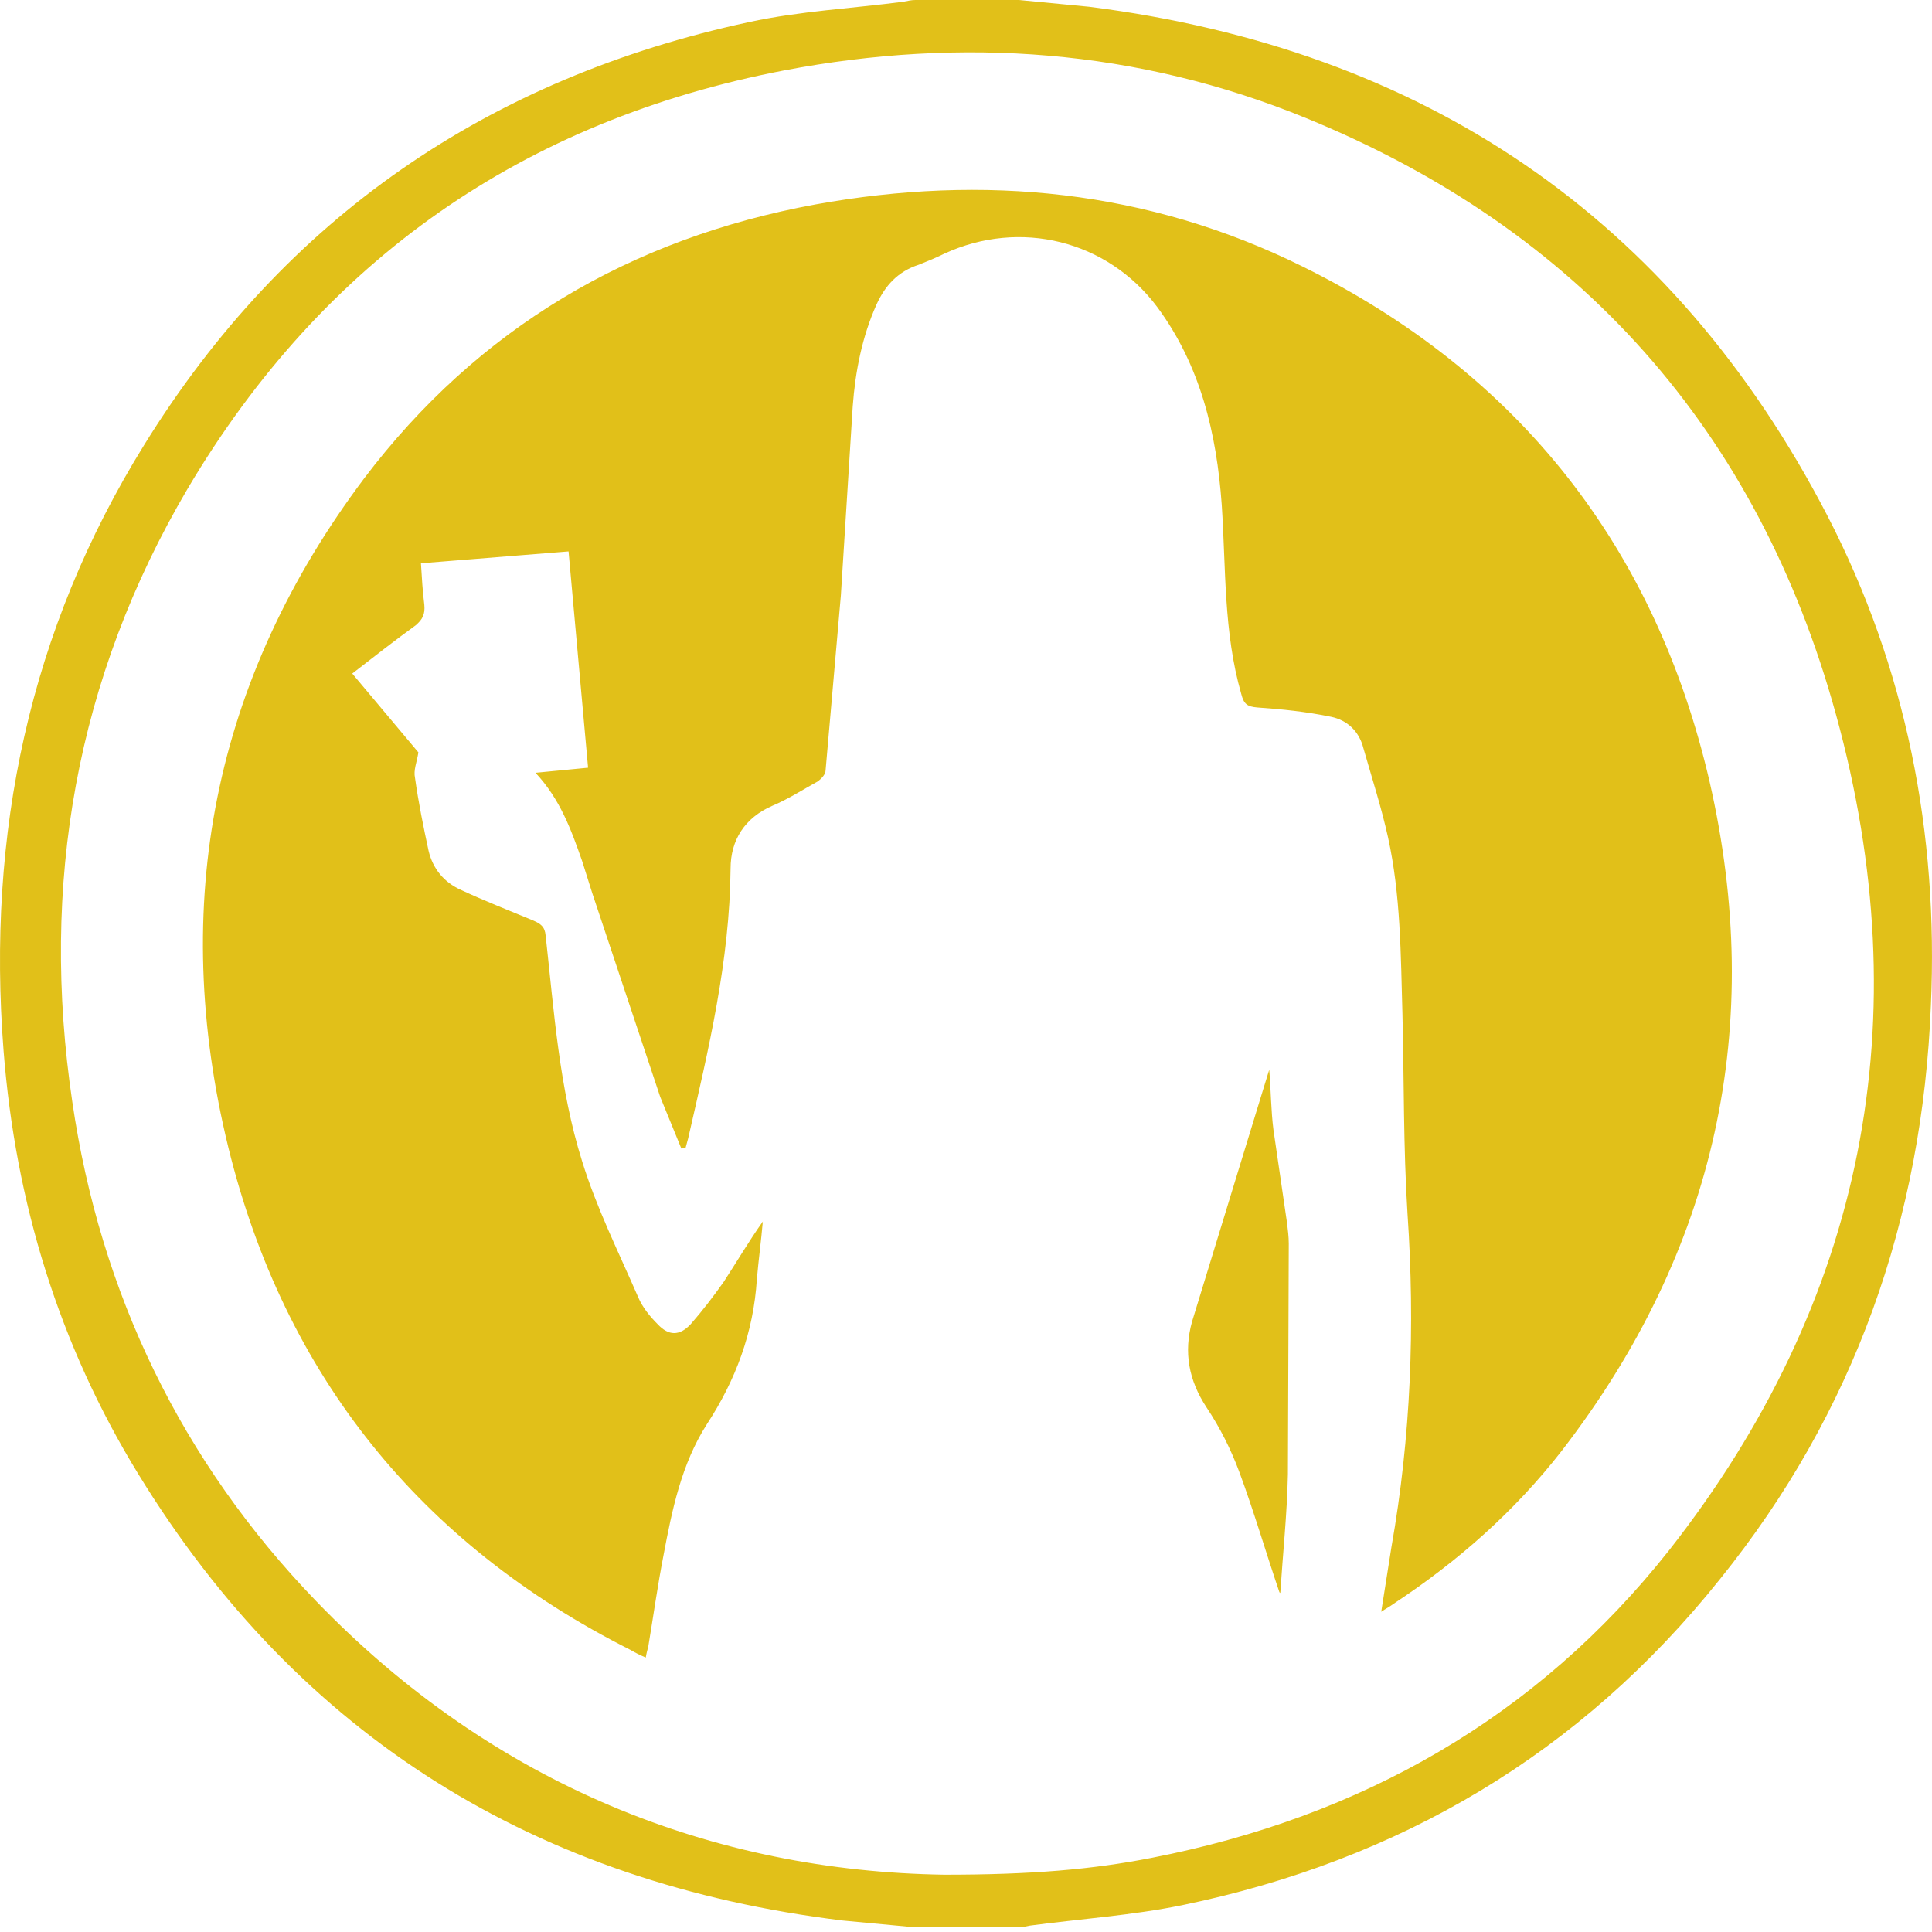
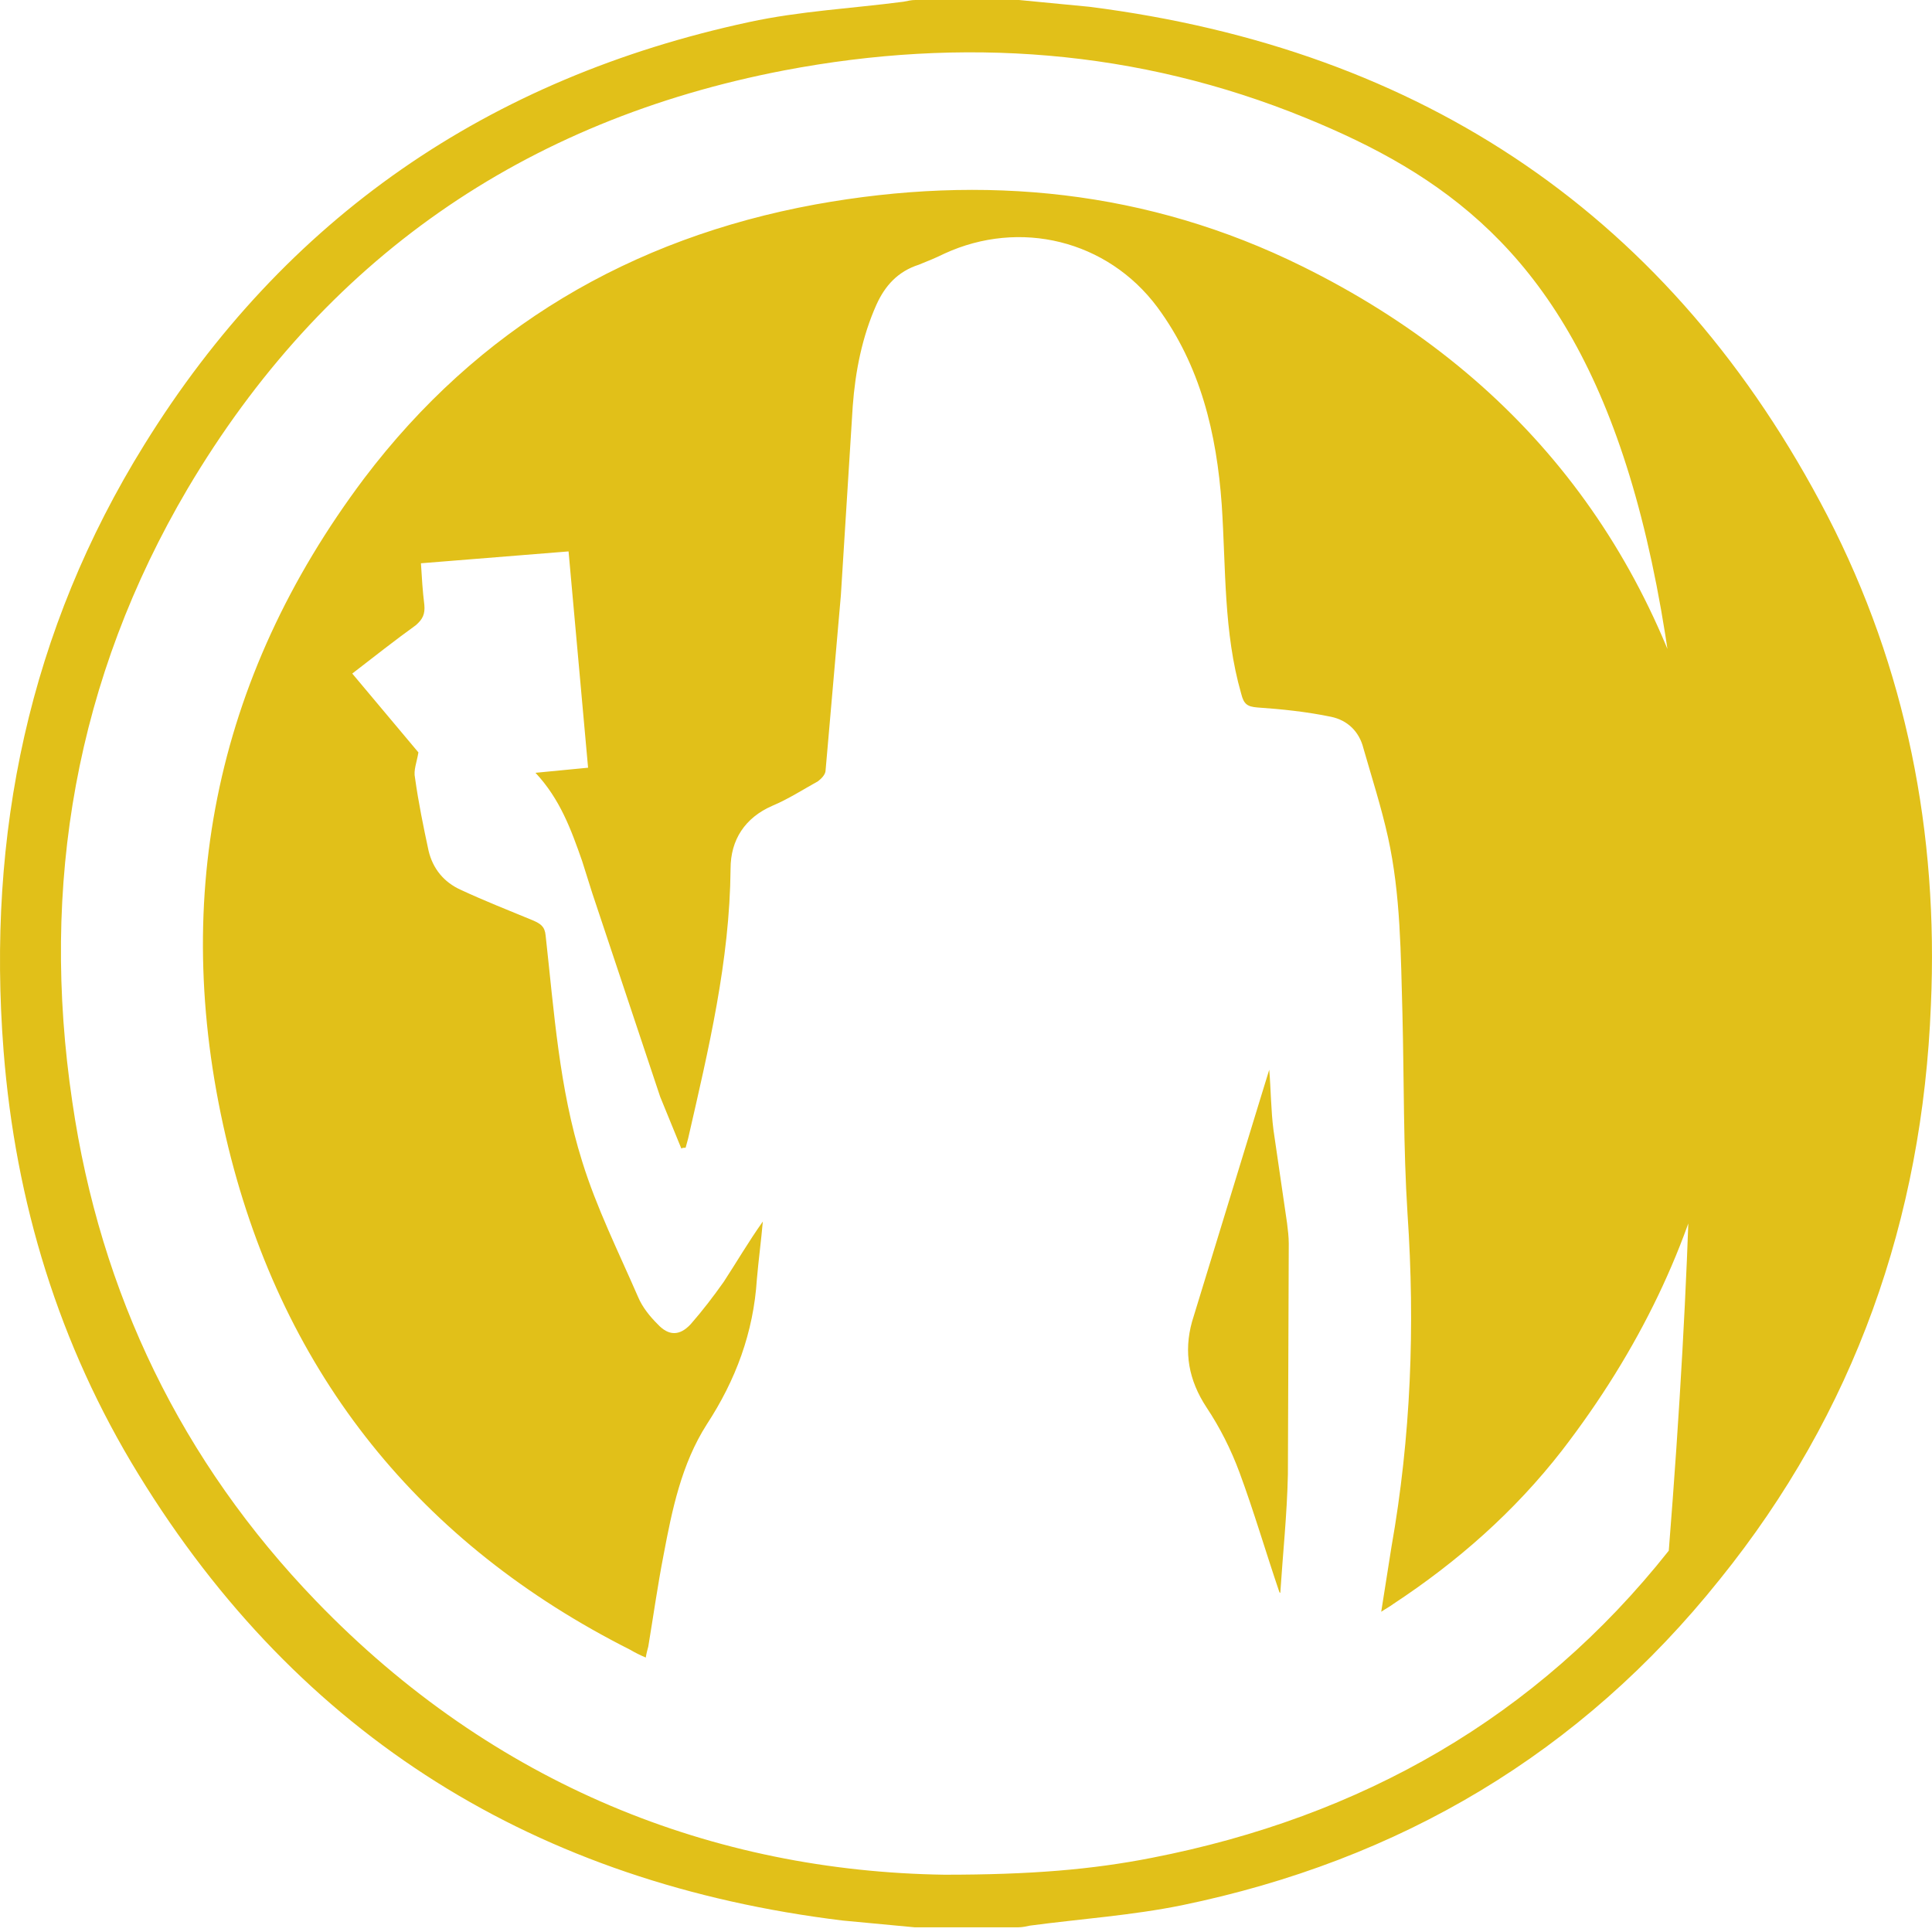
<svg xmlns="http://www.w3.org/2000/svg" width="49" height="49" viewBox="0 0 49 49" fill="none">
-   <path d="M25.844 0L27.63 0.172C36.085 1.248 42.41 5.486 46.348 13.081C48.348 16.953 49.166 21.127 48.972 25.495C48.757 30.916 47.036 35.822 43.615 40.06C40.087 44.471 35.504 47.181 29.975 48.322C28.706 48.58 27.415 48.666 26.124 48.838C26.016 48.86 25.93 48.881 25.823 48.881H23.198L21.369 48.709C13.624 47.762 7.6 44.062 3.512 37.392C1.49 34.101 0.392 30.486 0.091 26.657C-0.339 21.149 0.737 15.985 3.663 11.274C7.234 5.508 12.398 1.979 19.003 0.559C20.293 0.28 21.606 0.215 22.918 0.043C23.026 0.022 23.112 0 23.219 0H25.844ZM23.951 47.547C26.145 47.547 27.694 47.418 29.222 47.117C34.514 46.084 38.968 43.567 42.324 39.329C47.294 33.003 48.693 25.839 46.563 18.115C44.583 10.929 40.065 5.83 33.116 2.991C28.856 1.248 24.403 0.925 19.885 1.786C13.28 3.055 8.202 6.583 4.76 12.392C1.92 17.212 1.016 22.44 1.834 27.947C2.544 32.81 4.609 37.07 8.009 40.598C12.527 45.288 18.12 47.461 23.951 47.547ZM17.281 29.131L16.744 27.818L15.022 22.655L14.764 21.837C14.485 21.041 14.205 20.267 13.581 19.6L14.915 19.471L14.42 13.985L10.676 14.286C10.698 14.651 10.719 14.996 10.762 15.34C10.784 15.577 10.719 15.706 10.547 15.856C10.009 16.244 9.493 16.652 8.934 17.083L10.612 19.083C10.569 19.342 10.483 19.535 10.526 19.729C10.612 20.353 10.741 20.977 10.87 21.579C10.978 22.031 11.257 22.375 11.688 22.569C12.29 22.849 12.892 23.085 13.516 23.343C13.71 23.429 13.818 23.494 13.839 23.731C14.054 25.667 14.183 27.603 14.764 29.453C15.13 30.637 15.689 31.756 16.184 32.896C16.292 33.154 16.485 33.391 16.679 33.584C16.959 33.886 17.238 33.886 17.518 33.584C17.819 33.24 18.099 32.874 18.357 32.508C18.68 32.014 18.981 31.497 19.347 30.981C19.304 31.476 19.239 31.949 19.196 32.444C19.11 33.799 18.658 35.004 17.927 36.123C17.281 37.134 17.045 38.296 16.83 39.436C16.679 40.211 16.571 40.985 16.442 41.76C16.421 41.846 16.399 41.91 16.378 42.039C16.227 41.975 16.098 41.91 15.991 41.846C10.655 39.157 7.213 34.875 5.793 29.109C4.287 22.956 5.405 17.233 9.235 12.134C12.118 8.326 15.991 6.046 20.681 5.185C24.962 4.41 29.114 4.819 33.03 6.756C38.516 9.466 41.98 13.877 43.357 19.815C44.777 26.011 43.529 31.712 39.614 36.79C38.409 38.339 36.967 39.608 35.332 40.684C35.246 40.749 35.16 40.792 35.031 40.878L35.289 39.243C35.784 36.446 35.892 33.627 35.698 30.787C35.59 29.088 35.612 27.41 35.569 25.71C35.526 24.204 35.526 22.698 35.203 21.235C35.031 20.46 34.794 19.729 34.579 18.976C34.471 18.546 34.17 18.266 33.761 18.18C33.138 18.051 32.514 17.986 31.89 17.943C31.632 17.922 31.546 17.857 31.481 17.599C31.029 16.028 31.094 14.415 30.986 12.801C30.857 10.994 30.448 9.273 29.351 7.788C28.082 6.089 25.866 5.551 23.951 6.433C23.736 6.54 23.521 6.626 23.305 6.713C22.768 6.885 22.445 7.25 22.23 7.724C21.864 8.541 21.692 9.423 21.627 10.306L21.326 15.103L20.939 19.535C20.939 19.643 20.831 19.75 20.745 19.815C20.358 20.03 19.992 20.267 19.583 20.439C18.895 20.74 18.529 21.299 18.529 22.031C18.508 24.376 17.97 26.613 17.453 28.873C17.432 28.959 17.41 29.023 17.389 29.109C17.346 29.109 17.303 29.109 17.281 29.131ZM32.449 40.383C32.105 39.372 31.804 38.339 31.438 37.349C31.223 36.768 30.943 36.209 30.599 35.693C30.147 35.004 30.018 34.294 30.233 33.52L31.933 27.969L32.191 27.13C32.234 27.646 32.234 28.163 32.298 28.657L32.643 31.024C32.664 31.196 32.686 31.368 32.686 31.54L32.664 37.392C32.643 38.404 32.535 39.415 32.471 40.404C32.492 40.404 32.471 40.404 32.449 40.383Z" fill="#E1C019" />
+   <path d="M25.844 0L27.63 0.172C36.085 1.248 42.41 5.486 46.348 13.081C48.348 16.953 49.166 21.127 48.972 25.495C48.757 30.916 47.036 35.822 43.615 40.06C40.087 44.471 35.504 47.181 29.975 48.322C28.706 48.58 27.415 48.666 26.124 48.838C26.016 48.86 25.93 48.881 25.823 48.881H23.198L21.369 48.709C13.624 47.762 7.6 44.062 3.512 37.392C1.49 34.101 0.392 30.486 0.091 26.657C-0.339 21.149 0.737 15.985 3.663 11.274C7.234 5.508 12.398 1.979 19.003 0.559C20.293 0.28 21.606 0.215 22.918 0.043C23.026 0.022 23.112 0 23.219 0H25.844ZM23.951 47.547C26.145 47.547 27.694 47.418 29.222 47.117C34.514 46.084 38.968 43.567 42.324 39.329C44.583 10.929 40.065 5.83 33.116 2.991C28.856 1.248 24.403 0.925 19.885 1.786C13.28 3.055 8.202 6.583 4.76 12.392C1.92 17.212 1.016 22.44 1.834 27.947C2.544 32.81 4.609 37.07 8.009 40.598C12.527 45.288 18.12 47.461 23.951 47.547ZM17.281 29.131L16.744 27.818L15.022 22.655L14.764 21.837C14.485 21.041 14.205 20.267 13.581 19.6L14.915 19.471L14.42 13.985L10.676 14.286C10.698 14.651 10.719 14.996 10.762 15.34C10.784 15.577 10.719 15.706 10.547 15.856C10.009 16.244 9.493 16.652 8.934 17.083L10.612 19.083C10.569 19.342 10.483 19.535 10.526 19.729C10.612 20.353 10.741 20.977 10.87 21.579C10.978 22.031 11.257 22.375 11.688 22.569C12.29 22.849 12.892 23.085 13.516 23.343C13.71 23.429 13.818 23.494 13.839 23.731C14.054 25.667 14.183 27.603 14.764 29.453C15.13 30.637 15.689 31.756 16.184 32.896C16.292 33.154 16.485 33.391 16.679 33.584C16.959 33.886 17.238 33.886 17.518 33.584C17.819 33.24 18.099 32.874 18.357 32.508C18.68 32.014 18.981 31.497 19.347 30.981C19.304 31.476 19.239 31.949 19.196 32.444C19.11 33.799 18.658 35.004 17.927 36.123C17.281 37.134 17.045 38.296 16.83 39.436C16.679 40.211 16.571 40.985 16.442 41.76C16.421 41.846 16.399 41.91 16.378 42.039C16.227 41.975 16.098 41.91 15.991 41.846C10.655 39.157 7.213 34.875 5.793 29.109C4.287 22.956 5.405 17.233 9.235 12.134C12.118 8.326 15.991 6.046 20.681 5.185C24.962 4.41 29.114 4.819 33.03 6.756C38.516 9.466 41.98 13.877 43.357 19.815C44.777 26.011 43.529 31.712 39.614 36.79C38.409 38.339 36.967 39.608 35.332 40.684C35.246 40.749 35.16 40.792 35.031 40.878L35.289 39.243C35.784 36.446 35.892 33.627 35.698 30.787C35.59 29.088 35.612 27.41 35.569 25.71C35.526 24.204 35.526 22.698 35.203 21.235C35.031 20.46 34.794 19.729 34.579 18.976C34.471 18.546 34.17 18.266 33.761 18.18C33.138 18.051 32.514 17.986 31.89 17.943C31.632 17.922 31.546 17.857 31.481 17.599C31.029 16.028 31.094 14.415 30.986 12.801C30.857 10.994 30.448 9.273 29.351 7.788C28.082 6.089 25.866 5.551 23.951 6.433C23.736 6.54 23.521 6.626 23.305 6.713C22.768 6.885 22.445 7.25 22.23 7.724C21.864 8.541 21.692 9.423 21.627 10.306L21.326 15.103L20.939 19.535C20.939 19.643 20.831 19.75 20.745 19.815C20.358 20.03 19.992 20.267 19.583 20.439C18.895 20.74 18.529 21.299 18.529 22.031C18.508 24.376 17.97 26.613 17.453 28.873C17.432 28.959 17.41 29.023 17.389 29.109C17.346 29.109 17.303 29.109 17.281 29.131ZM32.449 40.383C32.105 39.372 31.804 38.339 31.438 37.349C31.223 36.768 30.943 36.209 30.599 35.693C30.147 35.004 30.018 34.294 30.233 33.52L31.933 27.969L32.191 27.13C32.234 27.646 32.234 28.163 32.298 28.657L32.643 31.024C32.664 31.196 32.686 31.368 32.686 31.54L32.664 37.392C32.643 38.404 32.535 39.415 32.471 40.404C32.492 40.404 32.471 40.404 32.449 40.383Z" fill="#E1C019" />
</svg>